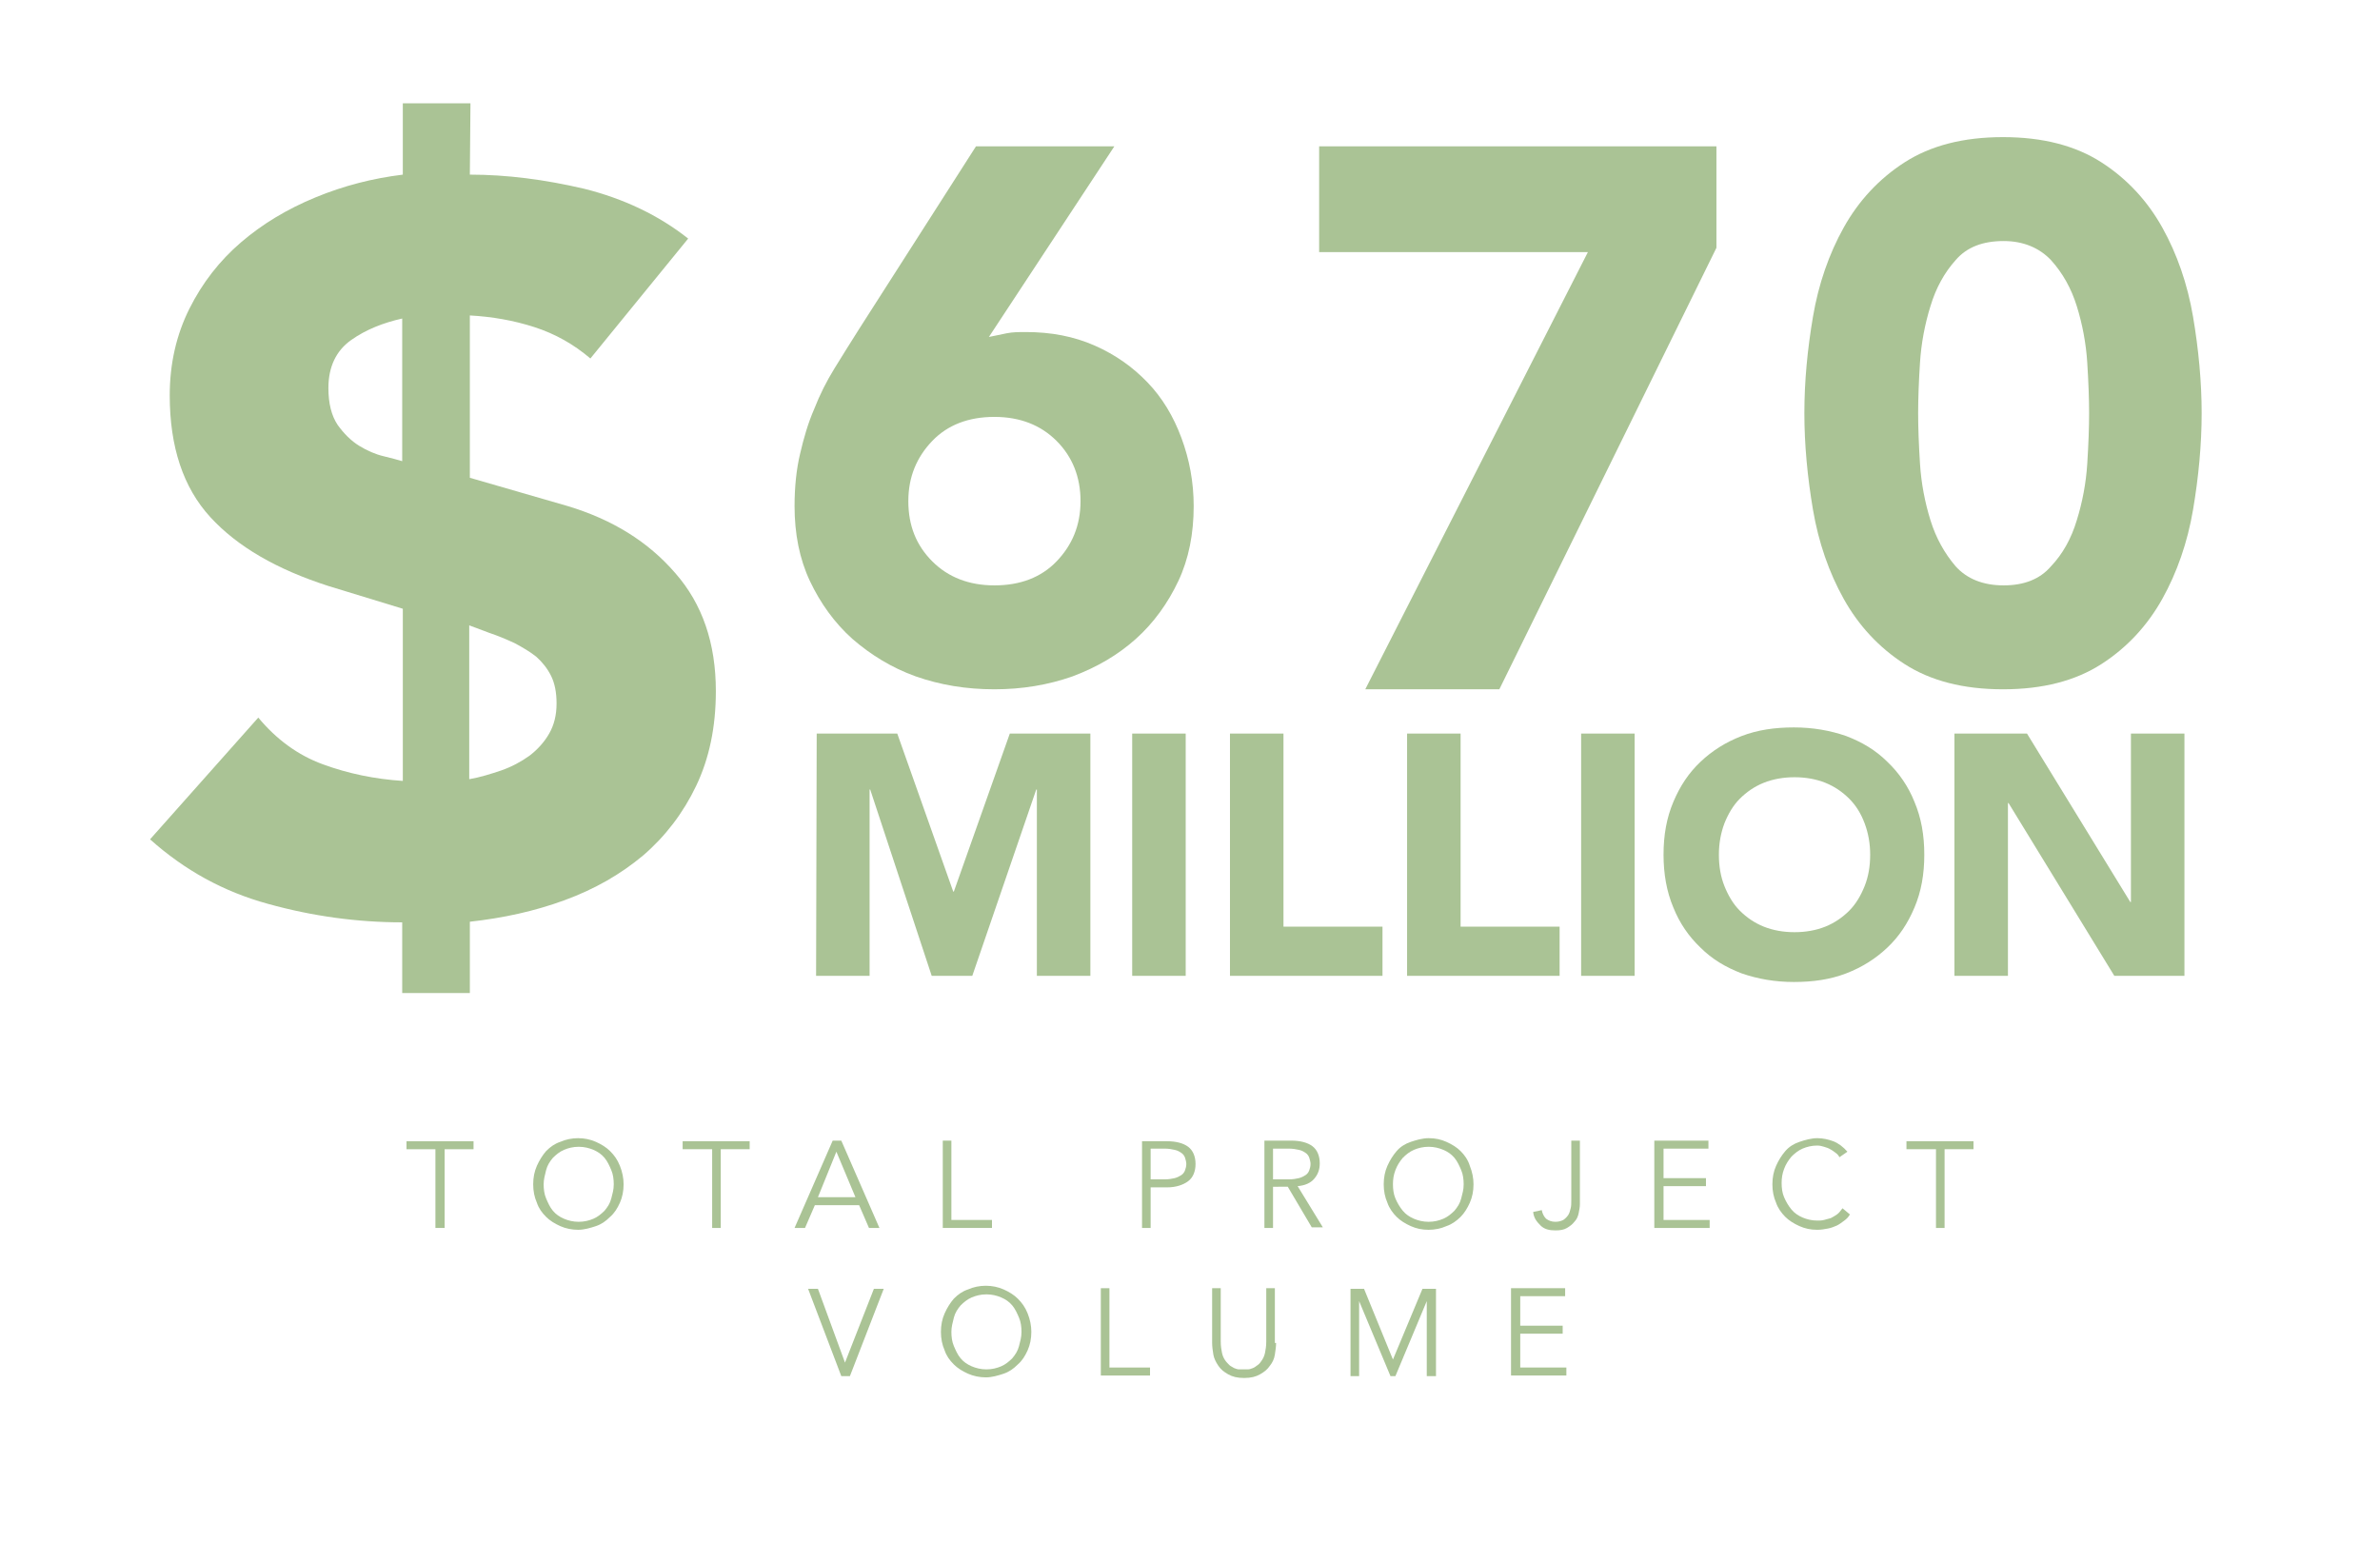
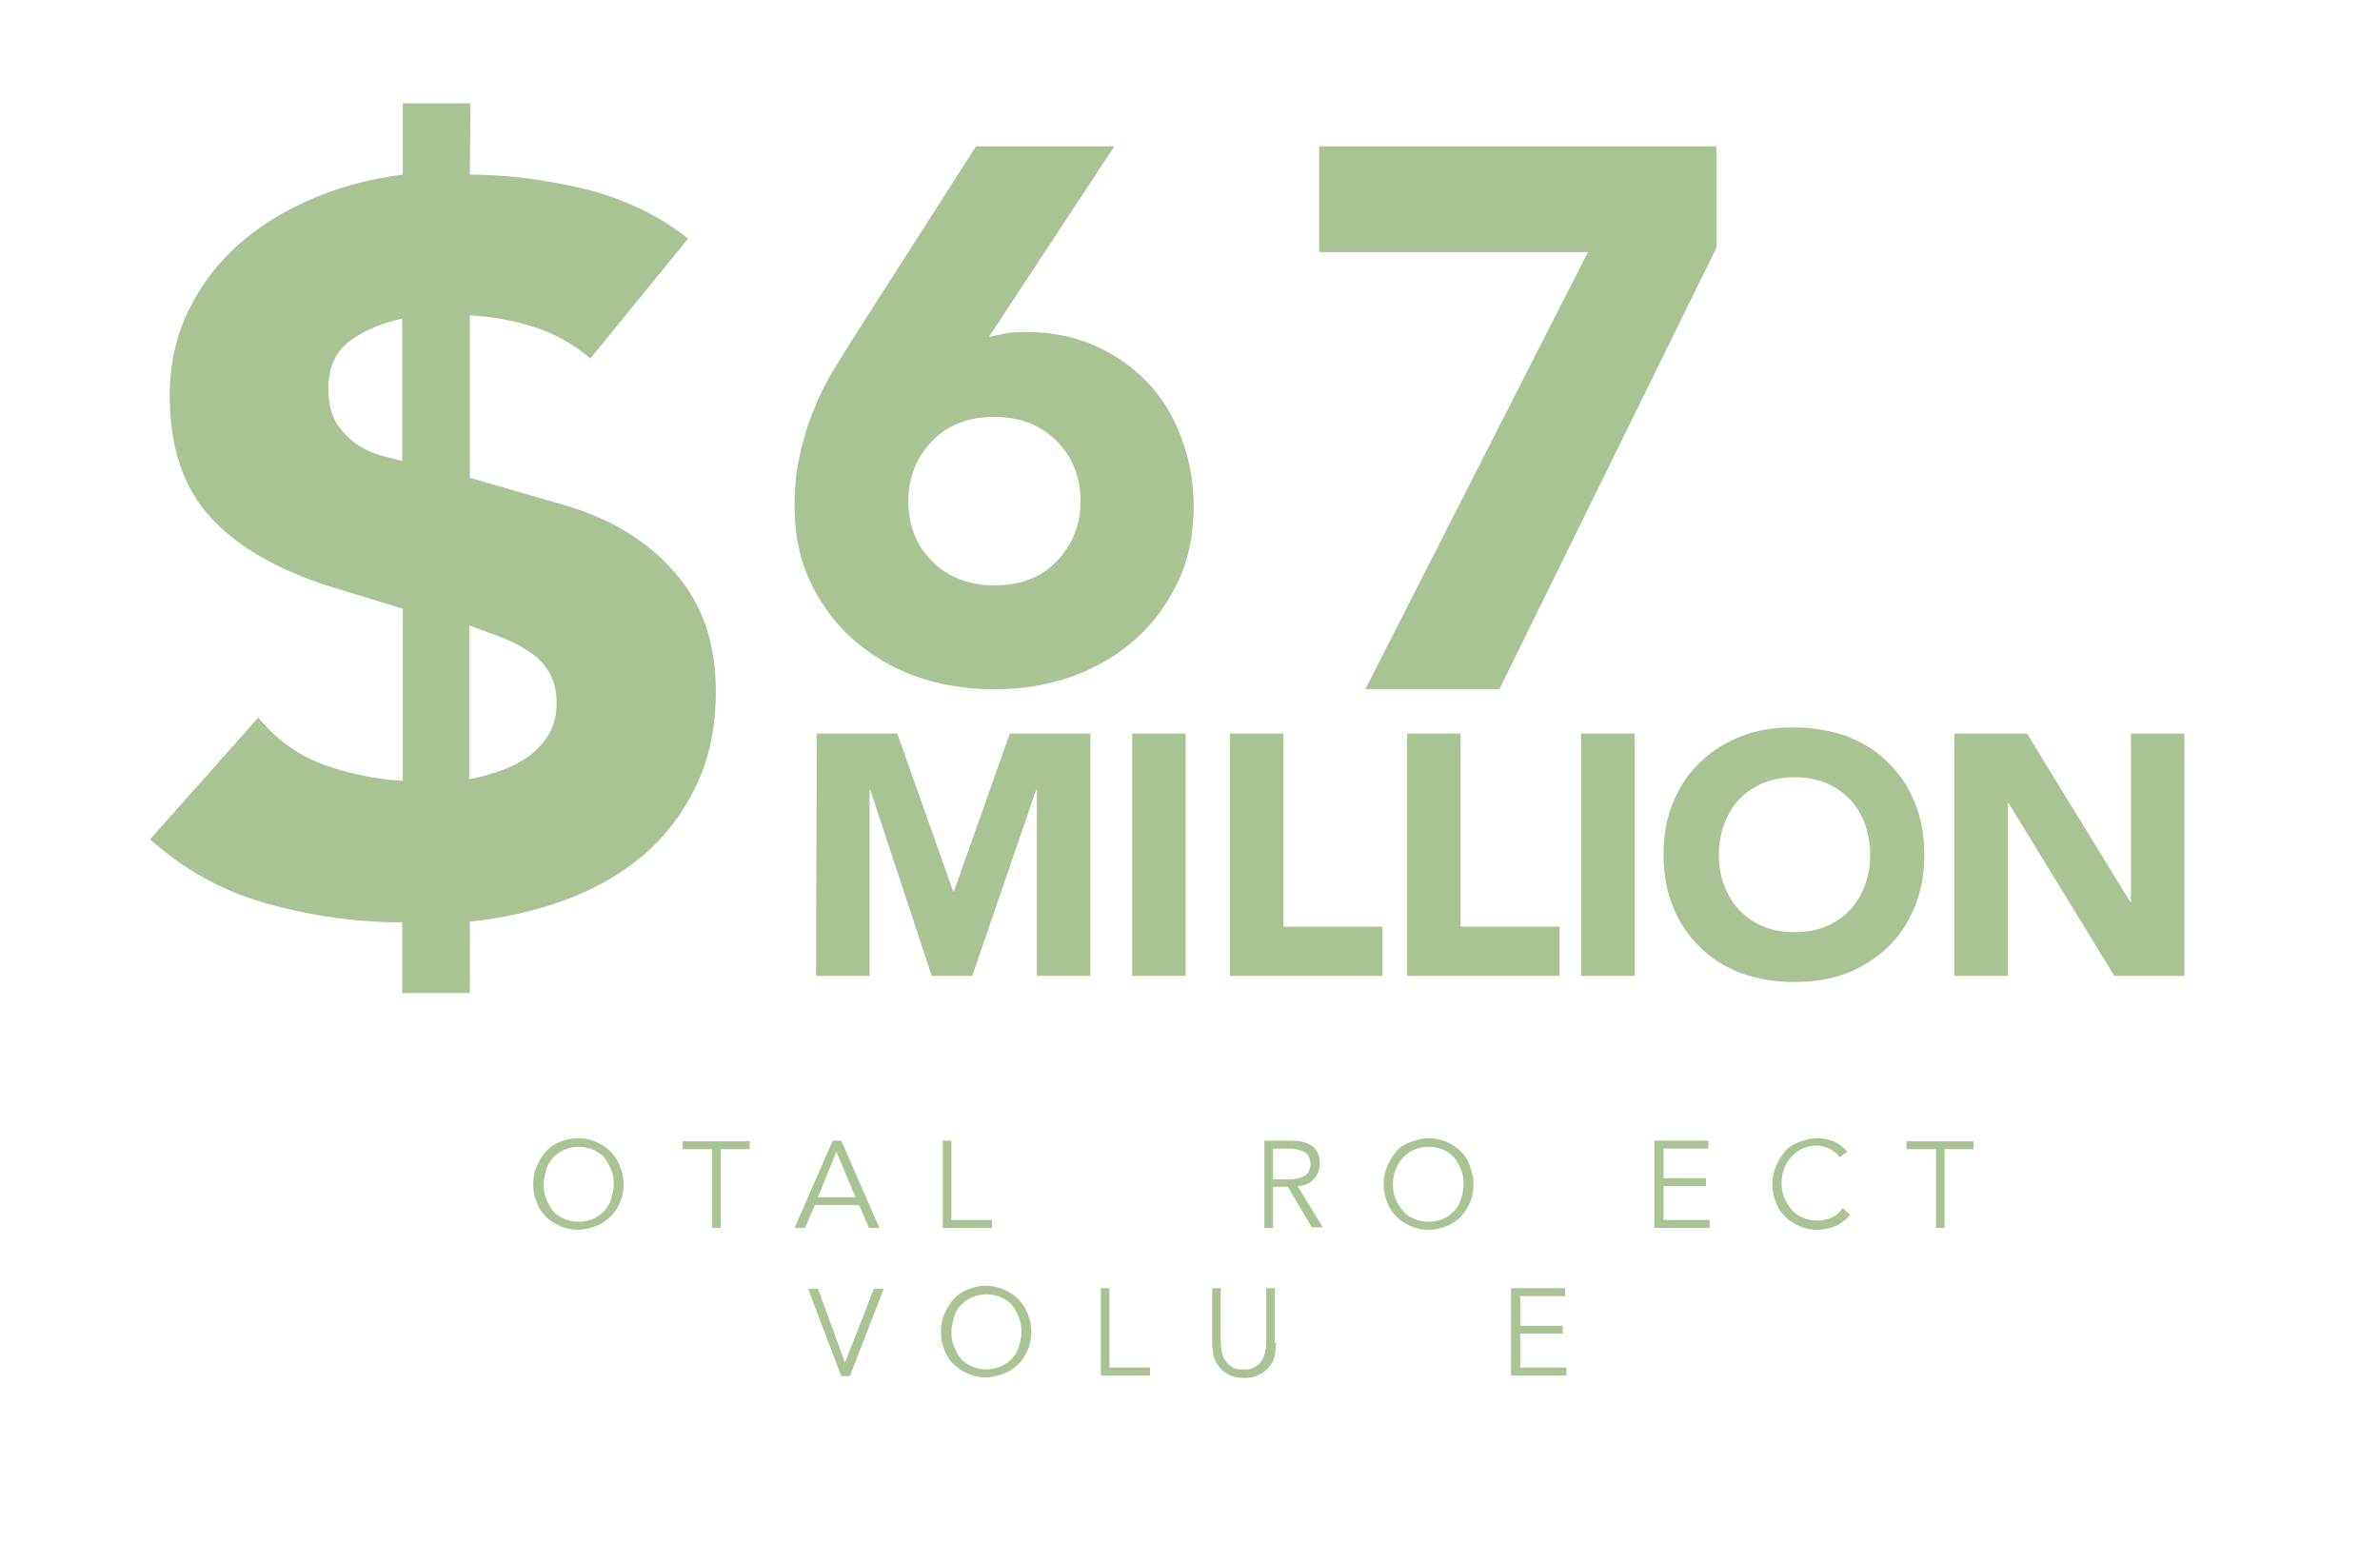
<svg xmlns="http://www.w3.org/2000/svg" version="1.1" id="Layer_1" x="0px" y="0px" viewBox="0 0 387 254" style="enable-background:new 0 0 387 254;" xml:space="preserve">
  <style type="text/css">
	.st0{enable-background:new    ;}
	.st1{fill:#AAC395;}
</style>
  <g class="st0">
-     <path class="st1" d="M72.2,199.7h-1.4v-12.8h-4.7v-1.3H77v1.3h-4.7v12.8H72.2z" />
    <path class="st1" d="M101.4,192.6c0,1.1-0.2,2.1-0.6,3s-0.9,1.7-1.6,2.3c-0.7,0.7-1.4,1.2-2.3,1.5S95,200,94,200s-2-0.2-2.9-0.6   c-0.9-0.4-1.7-0.9-2.3-1.5c-0.7-0.7-1.2-1.4-1.5-2.3c-0.4-0.9-0.6-1.9-0.6-3s0.2-2.1,0.6-3s0.9-1.7,1.5-2.4   c0.7-0.7,1.4-1.2,2.3-1.5c0.9-0.4,1.9-0.6,2.9-0.6s2,0.2,2.9,0.6s1.7,0.9,2.3,1.5c0.7,0.7,1.2,1.4,1.6,2.4   C101.2,190.6,101.4,191.6,101.4,192.6z M99.8,192.6c0-0.8-0.1-1.6-0.4-2.3s-0.6-1.4-1.1-2s-1.1-1-1.8-1.3c-0.7-0.3-1.5-0.5-2.4-0.5   s-1.7,0.2-2.4,0.5c-0.7,0.3-1.3,0.8-1.8,1.3c-0.5,0.6-0.9,1.2-1.1,2s-0.4,1.5-0.4,2.3s0.1,1.6,0.4,2.3s0.6,1.4,1.1,2s1.1,1,1.8,1.3   c0.7,0.3,1.5,0.5,2.4,0.5s1.7-0.2,2.4-0.5c0.7-0.3,1.3-0.8,1.8-1.3c0.5-0.6,0.9-1.2,1.1-2S99.8,193.5,99.8,192.6z" />
  </g>
  <g class="st0">
    <path class="st1" d="M117.2,199.7h-1.4v-12.8H111v-1.3h10.9v1.3h-4.7C117.2,186.9,117.2,199.7,117.2,199.7z" />
  </g>
  <g class="st0">
    <path class="st1" d="M130.9,199.7h-1.7l6.2-14.2h1.4l6.2,14.2h-1.7l-1.6-3.7h-7.2L130.9,199.7z M133,194.7h6.1l-3.1-7.4L133,194.7z   " />
    <path class="st1" d="M154.7,198.4h6.6v1.3h-8v-14.2h1.4V198.4z" />
-     <path class="st1" d="M185.7,185.6h4.1c1.4,0,2.6,0.3,3.4,0.9c0.8,0.6,1.2,1.6,1.2,2.8s-0.4,2.2-1.2,2.8s-2,1-3.4,1h-2.7v6.6h-1.4   L185.7,185.6L185.7,185.6z M187.1,191.8h2.3c0.6,0,1.2-0.1,1.6-0.2c0.4-0.1,0.8-0.3,1.1-0.5s0.5-0.5,0.6-0.8s0.2-0.6,0.2-1   c0-0.3-0.1-0.7-0.2-1s-0.3-0.6-0.6-0.8s-0.6-0.4-1.1-0.5c-0.4-0.1-1-0.2-1.6-0.2h-2.3V191.8z" />
    <path class="st1" d="M207,199.7h-1.4v-14.2h4.4c1.4,0,2.6,0.3,3.4,0.9c0.8,0.6,1.2,1.6,1.2,2.8c0,1-0.3,1.8-0.9,2.5   c-0.6,0.7-1.5,1.1-2.7,1.2l4.1,6.7h-1.8l-3.9-6.6H207V199.7z M207,191.8h2.6c0.6,0,1.2-0.1,1.6-0.2c0.4-0.1,0.8-0.3,1.1-0.5   s0.5-0.5,0.6-0.8s0.2-0.6,0.2-1c0-0.3-0.1-0.7-0.2-1s-0.3-0.6-0.6-0.8s-0.6-0.4-1.1-0.5c-0.4-0.1-1-0.2-1.6-0.2H207V191.8z" />
    <path class="st1" d="M239.6,192.6c0,1.1-0.2,2.1-0.6,3c-0.4,0.9-0.9,1.7-1.5,2.3s-1.4,1.2-2.3,1.5c-0.9,0.4-1.9,0.6-2.9,0.6   c-1.1,0-2-0.2-2.9-0.6s-1.7-0.9-2.3-1.5s-1.2-1.4-1.5-2.3c-0.4-0.9-0.6-1.9-0.6-3s0.2-2.1,0.6-3c0.4-0.9,0.9-1.7,1.5-2.4   s1.4-1.2,2.3-1.5s1.9-0.6,2.9-0.6c1.1,0,2,0.2,2.9,0.6c0.9,0.4,1.7,0.9,2.3,1.5s1.2,1.4,1.5,2.4   C239.4,190.6,239.6,191.6,239.6,192.6z M238,192.6c0-0.8-0.1-1.6-0.4-2.3s-0.6-1.4-1.1-2s-1.1-1-1.8-1.3s-1.5-0.5-2.4-0.5   s-1.7,0.2-2.4,0.5s-1.3,0.8-1.8,1.3c-0.5,0.6-0.9,1.2-1.2,2s-0.4,1.5-0.4,2.3s0.1,1.6,0.4,2.3s0.7,1.4,1.2,2s1.1,1,1.8,1.3   s1.5,0.5,2.4,0.5s1.7-0.2,2.4-0.5s1.3-0.8,1.8-1.3c0.5-0.6,0.9-1.2,1.1-2S238,193.5,238,192.6z" />
-     <path class="st1" d="M250.7,196.8c0.1,0.6,0.4,1.1,0.7,1.4c0.4,0.3,0.9,0.5,1.5,0.5c0.5,0,0.9-0.1,1.3-0.3c0.3-0.2,0.6-0.5,0.8-0.8   s0.3-0.7,0.4-1.1c0.1-0.4,0.1-0.8,0.1-1.3v-9.7h1.4v10.3c0,0.5-0.1,1-0.2,1.5s-0.3,1-0.7,1.4c-0.3,0.4-0.7,0.7-1.2,1   s-1.1,0.4-1.9,0.4c-1,0-1.8-0.2-2.4-0.8s-1.1-1.2-1.2-2.2L250.7,196.8z" />
    <path class="st1" d="M270.4,198.4h7.6v1.3h-9v-14.2h8.8v1.3h-7.3v4.8h6.9v1.3h-6.9v5.5L270.4,198.4L270.4,198.4z" />
    <path class="st1" d="M300.8,197.5c-0.2,0.4-0.5,0.7-0.9,1s-0.8,0.6-1.2,0.8c-0.5,0.2-0.9,0.4-1.5,0.5c-0.5,0.1-1.1,0.2-1.7,0.2   c-1.1,0-2-0.2-2.9-0.6s-1.7-0.9-2.3-1.5s-1.2-1.4-1.5-2.3c-0.4-0.9-0.6-1.9-0.6-3s0.2-2.1,0.6-3s0.9-1.7,1.5-2.4s1.4-1.2,2.3-1.5   s1.9-0.6,2.9-0.6c0.9,0,1.8,0.2,2.6,0.5s1.6,0.9,2.3,1.7l-1.3,0.9c-0.1-0.2-0.3-0.5-0.6-0.7c-0.3-0.2-0.5-0.4-0.9-0.6   c-0.3-0.2-0.7-0.3-1-0.4s-0.7-0.2-1.1-0.2c-0.9,0-1.7,0.2-2.4,0.5c-0.7,0.3-1.3,0.8-1.8,1.3c-0.5,0.6-0.9,1.2-1.2,2   s-0.4,1.5-0.4,2.3s0.1,1.6,0.4,2.3s0.7,1.4,1.2,2s1.1,1,1.8,1.3s1.5,0.5,2.4,0.5c0.4,0,0.7,0,1.1-0.1s0.7-0.2,1.1-0.3   c0.4-0.2,0.7-0.4,1-0.6s0.6-0.6,0.9-1L300.8,197.5z" />
    <path class="st1" d="M316.2,199.7h-1.4v-12.8H310v-1.3h10.9v1.3h-4.7L316.2,199.7L316.2,199.7z" />
  </g>
  <g class="st0">
    <path class="st1" d="M137.4,221.6L137.4,221.6l4.7-12h1.6l-5.5,14.2h-1.4l-5.4-14.2h1.6L137.4,221.6z" />
    <path class="st1" d="M167.7,216.6c0,1.1-0.2,2.1-0.6,3c-0.4,0.9-0.9,1.7-1.6,2.3c-0.7,0.7-1.4,1.2-2.3,1.5s-1.9,0.6-2.9,0.6   s-2-0.2-2.9-0.6c-0.9-0.4-1.7-0.9-2.3-1.5c-0.7-0.7-1.2-1.4-1.5-2.3c-0.4-0.9-0.6-1.9-0.6-3s0.2-2.1,0.6-3c0.4-0.9,0.9-1.7,1.5-2.4   c0.7-0.7,1.4-1.2,2.3-1.5c0.9-0.4,1.9-0.6,2.9-0.6s2,0.2,2.9,0.6s1.7,0.9,2.3,1.5c0.7,0.7,1.2,1.4,1.6,2.4S167.7,215.6,167.7,216.6   z M166.1,216.6c0-0.8-0.1-1.6-0.4-2.3s-0.6-1.4-1.1-2s-1.1-1-1.8-1.3s-1.5-0.5-2.4-0.5s-1.7,0.2-2.4,0.5s-1.3,0.8-1.8,1.3   c-0.5,0.6-0.9,1.2-1.1,2s-0.4,1.5-0.4,2.3s0.1,1.6,0.4,2.3s0.6,1.4,1.1,2s1.1,1,1.8,1.3s1.5,0.5,2.4,0.5s1.7-0.2,2.4-0.5   s1.3-0.8,1.8-1.3c0.5-0.6,0.9-1.2,1.1-2S166.1,217.5,166.1,216.6z" />
    <path class="st1" d="M180.4,222.4h6.6v1.3h-8v-14.2h1.4V222.4z" />
    <path class="st1" d="M207.5,218.4c0,0.6-0.1,1.2-0.2,1.9c-0.1,0.7-0.4,1.3-0.8,1.8c-0.4,0.6-0.9,1-1.6,1.4   c-0.7,0.4-1.5,0.6-2.6,0.6s-1.9-0.2-2.6-0.6c-0.7-0.4-1.2-0.8-1.6-1.4c-0.4-0.6-0.7-1.2-0.8-1.8s-0.2-1.3-0.2-1.9v-8.9h1.4v8.7   c0,0.7,0.1,1.3,0.2,1.8c0.1,0.5,0.3,0.9,0.5,1.2s0.5,0.6,0.7,0.8s0.5,0.3,0.8,0.5c0.3,0.1,0.5,0.2,0.8,0.2s0.5,0,0.7,0s0.4,0,0.7,0   s0.5-0.1,0.8-0.2s0.5-0.3,0.8-0.5s0.5-0.5,0.7-0.8s0.4-0.7,0.5-1.2s0.2-1.1,0.2-1.8v-8.7h1.4v8.9H207.5z" />
-     <path class="st1" d="M226.5,221.1l4.8-11.5h2.2v14.2H232v-12.2l0,0l-5.1,12.2h-0.8l-5.1-12.2l0,0v12.2h-1.4v-14.2h2.2L226.5,221.1z   " />
    <path class="st1" d="M247.1,222.4h7.6v1.3h-9v-14.2h8.8v1.3h-7.3v4.8h6.9v1.3h-6.9v5.5L247.1,222.4L247.1,222.4z" />
  </g>
  <g class="st0">
    <path class="st1" d="M132.8,119.3h13.1L155,145h0.1l9.1-25.7h13.1v39.4h-8.7v-30.3h-0.1l-10.4,30.3h-6.6l-10-30.3h-0.1v30.3h-8.7   L132.8,119.3L132.8,119.3z" />
    <path class="st1" d="M184.1,119.3h8.7v39.4h-8.7V119.3z" />
    <path class="st1" d="M200,119.3h8.7v31.4h16.1v8H200V119.3z" />
    <path class="st1" d="M228.8,119.3h8.7v31.4h16.1v8h-24.8V119.3z" />
    <path class="st1" d="M257.1,119.3h8.7v39.4h-8.7V119.3z" />
    <path class="st1" d="M270.5,139c0-3.2,0.5-6,1.6-8.6s2.5-4.7,4.4-6.5s4.1-3.2,6.7-4.2s5.4-1.4,8.5-1.4s5.9,0.5,8.5,1.4   c2.6,1,4.8,2.3,6.7,4.2c1.9,1.8,3.4,4,4.4,6.5c1.1,2.6,1.6,5.4,1.6,8.6c0,3.2-0.5,6-1.6,8.6s-2.5,4.7-4.4,6.5s-4.1,3.2-6.7,4.2   s-5.4,1.4-8.5,1.4s-5.9-0.5-8.5-1.4c-2.6-1-4.8-2.3-6.7-4.2c-1.9-1.8-3.4-4-4.4-6.5C271,145,270.5,142.1,270.5,139z M279.5,139   c0,1.9,0.3,3.6,0.9,5.1s1.4,2.9,2.5,4s2.4,2,3.9,2.6s3.2,0.9,5,0.9s3.5-0.3,5-0.9c1.5-0.6,2.8-1.5,3.9-2.6s1.9-2.5,2.5-4   s0.9-3.2,0.9-5.1c0-1.8-0.3-3.5-0.9-5.1s-1.4-2.9-2.5-4s-2.4-2-3.9-2.6s-3.2-0.9-5-0.9s-3.5,0.3-5,0.9s-2.8,1.5-3.9,2.6   s-1.9,2.5-2.5,4C279.8,135.5,279.5,137.2,279.5,139z" />
    <path class="st1" d="M317.8,119.3h11.8l16.8,27.4h0.1v-27.4h8.7v39.4h-11.4l-17.2-28.1h-0.1v28.1h-8.7L317.8,119.3L317.8,119.3z" />
  </g>
  <g class="st0">
    <path class="st1" d="M76.4,28.4c6,0,12.2,0.8,18.6,2.3c6.4,1.6,12.1,4.3,16.9,8.1L96,58.3c-2.7-2.3-5.7-4-9.1-5.1   s-6.9-1.7-10.5-1.9v26.4l15.9,4.6c7.3,2.2,13.1,5.8,17.5,10.9c4.4,5,6.6,11.4,6.6,19.2c0,5.9-1.1,11-3.2,15.4s-5,8.2-8.6,11.3   c-3.7,3.1-7.9,5.5-12.8,7.3s-10,2.9-15.4,3.5v11.6h-11V150c-7.3,0-14.6-1-21.8-3c-7.3-2-13.6-5.5-19.2-10.5L42,116.7   c2.9,3.5,6.4,6.1,10.5,7.6s8.4,2.4,13,2.7V99l-12.1-3.7c-8.4-2.7-14.8-6.4-19.2-11.2c-4.4-4.8-6.6-11.4-6.6-19.8   c0-5.2,1.1-9.9,3.2-14.1s4.9-7.8,8.4-10.8s7.5-5.4,12.1-7.3c4.6-1.9,9.3-3.1,14.2-3.7V16.8h11L76.4,28.4L76.4,28.4z M65.4,51.8   c-3.1,0.7-5.9,1.8-8.3,3.5c-2.4,1.7-3.7,4.3-3.7,7.8c0,2.5,0.5,4.5,1.5,6c1,1.4,2.2,2.6,3.5,3.4s2.7,1.4,4,1.7   c1.3,0.3,2.3,0.6,3,0.8V51.8z M76.4,126.7c1.7-0.3,3.3-0.8,5.1-1.4c1.7-0.6,3.2-1.4,4.6-2.4c1.3-1,2.4-2.2,3.2-3.6   c0.8-1.4,1.2-3,1.2-4.9c0-1.8-0.3-3.3-0.9-4.5s-1.4-2.2-2.4-3.1c-1-0.8-2.2-1.5-3.5-2.2c-1.3-0.6-2.7-1.2-4.2-1.7l-3.2-1.2v25   C76.3,126.7,76.4,126.7,76.4,126.7z" />
  </g>
  <g>
    <g>
      <path class="st1" d="M160.8,54.8c1-0.2,2-0.4,2.9-0.6c1-0.2,2-0.2,3.1-0.2c4.1,0,7.8,0.7,11.2,2.2s6.2,3.5,8.6,6    c2.4,2.5,4.2,5.5,5.5,9s2,7.2,2,11.1c0,4.5-0.8,8.6-2.5,12.2s-4,6.8-6.9,9.4s-6.3,4.6-10.3,6.1c-4,1.4-8.2,2.1-12.7,2.1    c-4.6,0-8.8-0.7-12.8-2.1c-3.9-1.4-7.3-3.5-10.3-6.1c-2.9-2.6-5.2-5.8-6.9-9.4s-2.5-7.7-2.5-12.2c0-3.1,0.3-6,0.9-8.5    c0.6-2.6,1.3-5,2.3-7.3c0.9-2.3,2-4.5,3.3-6.6s2.6-4.2,4-6.4l19-29.7h22.5L160.8,54.8z M175.7,81.5c0-3.9-1.3-7.2-3.9-9.8    s-6-3.9-10.1-3.9c-4.2,0-7.6,1.3-10.1,3.9s-3.9,5.8-3.9,9.8s1.3,7.2,3.9,9.8s6,3.9,10.1,3.9c4.2,0,7.6-1.3,10.1-3.9    S175.7,85.5,175.7,81.5z" />
-       <path class="st1" d="M293.4,67.2c0-5.2,0.5-10.4,1.4-15.7s2.6-10.2,5-14.5s5.7-7.9,9.9-10.6c4.2-2.7,9.5-4.1,16-4.1    s11.8,1.4,16,4.1s7.5,6.3,9.9,10.6s4.1,9.2,5,14.5s1.4,10.6,1.4,15.7s-0.5,10.4-1.4,15.7c-0.9,5.3-2.6,10.2-5,14.5    s-5.7,7.9-9.9,10.6s-9.5,4.1-16,4.1s-11.8-1.4-16-4.1s-7.5-6.3-9.9-10.6c-2.4-4.3-4.1-9.2-5-14.5    C293.9,77.6,293.4,72.3,293.4,67.2z M311.9,67.2c0,2.3,0.1,5,0.3,8.2c0.2,3.2,0.8,6.3,1.7,9.2c0.9,2.9,2.3,5.4,4.1,7.5    c1.8,2,4.4,3.1,7.8,3.1c3.3,0,5.9-1,7.7-3.1c1.9-2,3.3-4.5,4.2-7.5c0.9-2.9,1.5-6,1.7-9.2s0.3-5.9,0.3-8.2c0-2.3-0.1-5-0.3-8.2    c-0.2-3.2-0.8-6.3-1.7-9.2c-0.9-2.9-2.3-5.4-4.2-7.5c-1.9-2-4.5-3.1-7.7-3.1c-3.4,0-6,1-7.8,3.1c-1.8,2-3.2,4.5-4.1,7.5    c-0.9,2.9-1.5,6-1.7,9.2C312,62.1,311.9,64.9,311.9,67.2z" />
      <g>
        <g>
          <path class="st1" d="M258.2,41h-43.7V23.8h64.6v16.5l-35.3,71.8h-21.8L258.2,41z" />
        </g>
      </g>
    </g>
  </g>
</svg>